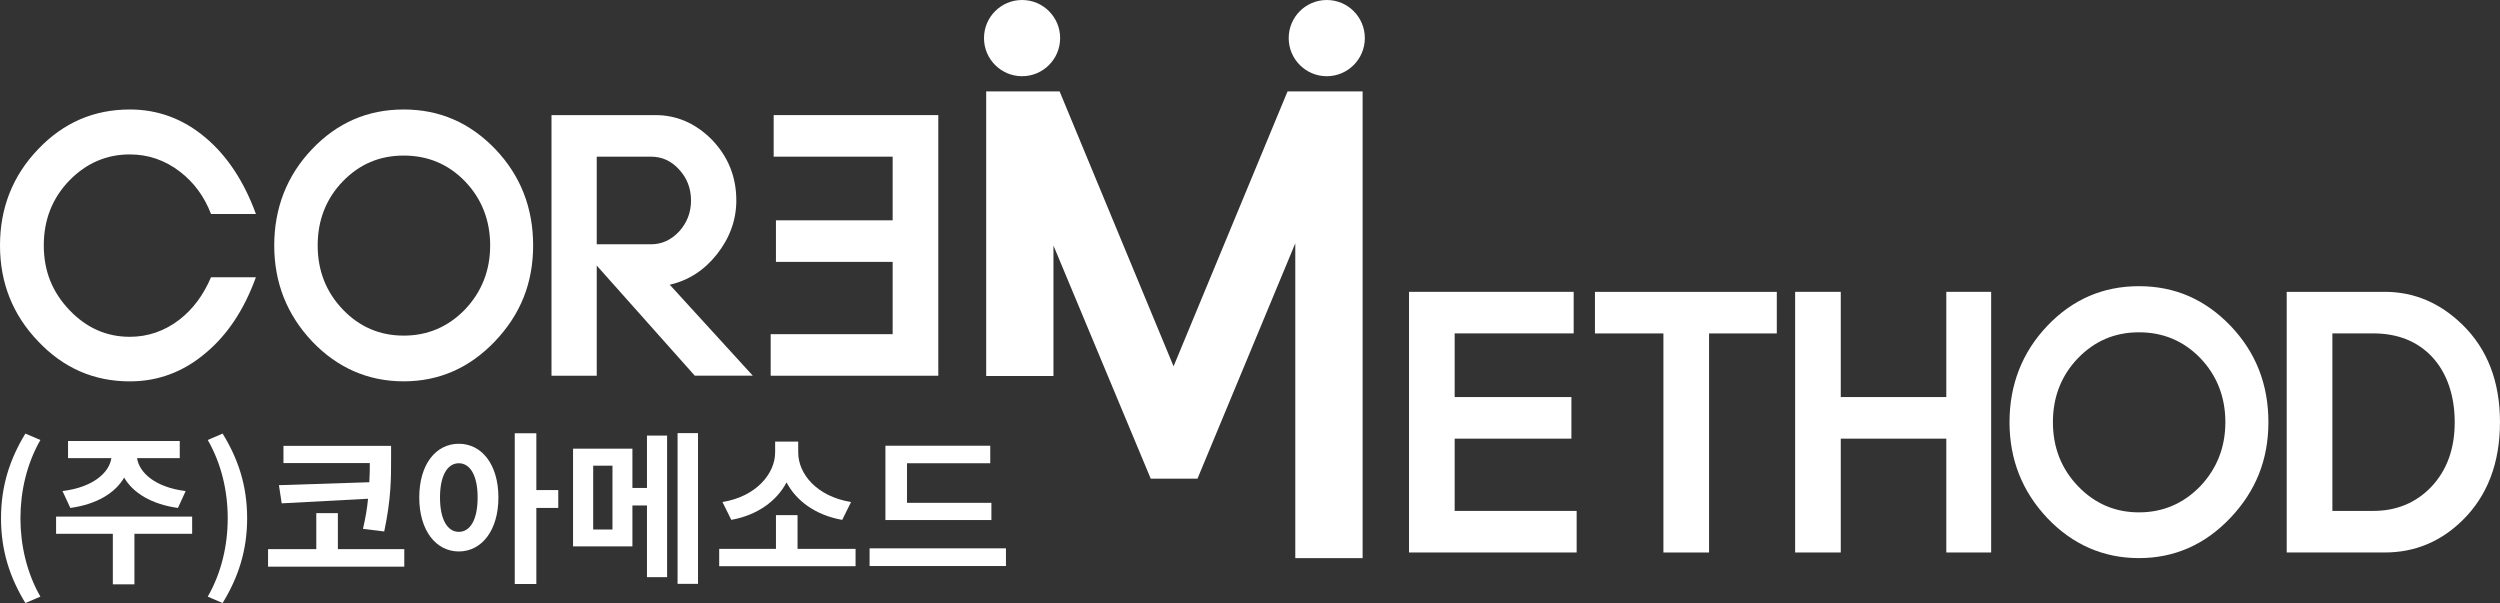
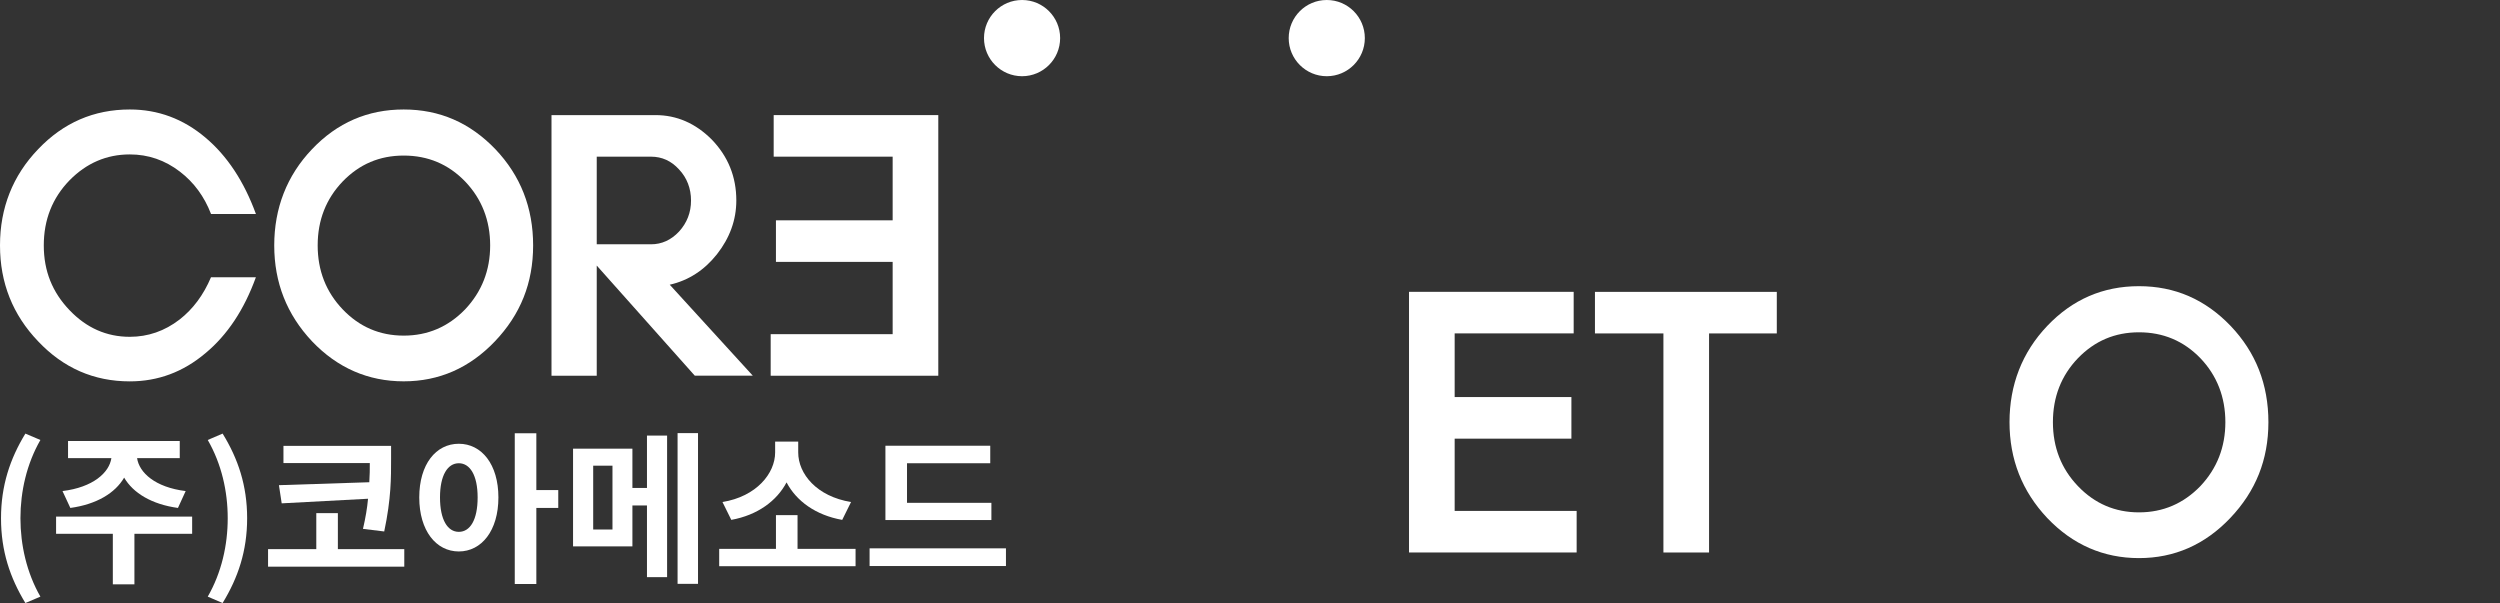
<svg xmlns="http://www.w3.org/2000/svg" width="199" height="48" viewBox="0 0 199 48" fill="none">
  <rect x="0" y="0" width="199" height="48" fill="#333333" stroke="none" />
  <g clip-path="url(#clip0_518_2483)">
    <path d="M16.798 17.032C16.26 15.64 15.437 14.518 14.324 13.665C13.13 12.747 11.802 12.292 10.331 12.292C8.484 12.292 6.886 12.981 5.537 14.351C4.168 15.761 3.485 17.489 3.485 19.535C3.485 21.58 4.168 23.262 5.537 24.692C6.886 26.105 8.484 26.81 10.331 26.81C11.78 26.81 13.103 26.352 14.292 25.437C15.365 24.603 16.198 23.48 16.795 22.07H20.369C19.433 24.654 18.094 26.672 16.346 28.12C14.579 29.612 12.573 30.357 10.331 30.357C7.475 30.357 5.042 29.294 3.036 27.17C1.014 25.06 0 22.517 0 19.535C0 16.552 1.014 13.979 3.038 11.875C5.042 9.767 7.475 8.715 10.334 8.715C12.579 8.715 14.585 9.46 16.349 10.949C18.078 12.402 19.417 14.426 20.371 17.032H16.798Z" fill="white" />
    <path d="M39.399 27.168C37.374 29.291 34.954 30.354 32.133 30.354C29.312 30.354 26.86 29.291 24.838 27.168C22.832 25.039 21.829 22.495 21.829 19.535C21.829 16.574 22.832 13.979 24.838 11.875C26.841 9.767 29.272 8.715 32.133 8.715C34.994 8.715 37.406 9.767 39.431 11.875C41.434 13.979 42.437 16.534 42.437 19.535C42.437 22.536 41.426 25.039 39.399 27.168ZM37.019 14.44C35.691 13.067 34.061 12.383 32.136 12.383C30.21 12.383 28.611 13.07 27.282 14.44C25.951 15.828 25.287 17.529 25.287 19.535C25.287 21.54 25.954 23.241 27.282 24.63C28.613 26.021 30.229 26.715 32.136 26.715C34.042 26.715 35.669 26.021 37.019 24.63C38.35 23.222 39.017 21.521 39.017 19.535C39.017 17.548 38.35 15.828 37.019 14.44Z" fill="white" />
    <path d="M47.5 21.145V29.908H43.899V9.162H52.176C53.862 9.162 55.352 9.808 56.645 11.097C57.955 12.448 58.611 14.069 58.611 15.958C58.611 17.506 58.092 18.938 57.062 20.248C56.048 21.521 54.798 22.326 53.311 22.663L59.923 29.905H55.306L47.503 21.142L47.5 21.145ZM47.5 19.446H51.818C52.673 19.446 53.418 19.107 54.05 18.434C54.687 17.735 55.005 16.911 55.005 15.961C55.005 15.011 54.687 14.16 54.05 13.485C53.437 12.809 52.692 12.47 51.818 12.47H47.5V19.446Z" fill="white" />
    <path d="M61.348 26.6H71.055V20.846H61.765V17.538H71.055V12.47H61.585V9.162H74.688V29.908H61.346V26.6H61.348Z" fill="white" />
    <path d="M125.501 43.977H112.158V23.23H125.264V26.538H115.791V31.606H125.084V34.917H115.791V40.669H125.501V43.977Z" fill="white" />
    <path d="M141.433 26.541H136.041V43.979H132.408V26.541H126.958V23.233H141.433V26.541Z" fill="white" />
-     <path d="M158.496 43.977H154.926V34.917H146.525V43.977H142.893V23.23H146.525V31.606H154.926V23.23H158.496V43.977Z" fill="white" />
    <path d="M177.527 41.236C175.502 43.362 173.079 44.425 170.261 44.425C167.443 44.425 164.988 43.362 162.963 41.236C160.957 39.107 159.957 36.563 159.957 33.603C159.957 30.642 160.957 28.047 162.963 25.94C164.967 23.833 167.4 22.78 170.261 22.78C173.122 22.78 175.531 23.833 177.556 25.94C179.565 28.047 180.565 30.602 180.565 33.603C180.565 36.604 179.551 39.107 177.527 41.236ZM175.147 28.508C173.816 27.135 172.186 26.451 170.264 26.451C168.341 26.451 166.739 27.138 165.408 28.508C164.076 29.897 163.412 31.598 163.412 33.603C163.412 35.608 164.076 37.309 165.408 38.698C166.739 40.089 168.357 40.784 170.264 40.784C172.17 40.784 173.797 40.089 175.147 38.698C176.475 37.29 177.139 35.589 177.139 33.603C177.139 31.616 176.475 29.894 175.147 28.508Z" fill="white" />
-     <path d="M196.018 41.414C194.273 43.126 192.208 43.977 189.826 43.977H182.022V23.23H189.826C192.146 23.23 194.203 24.094 195.989 25.825C197.995 27.774 198.998 30.366 198.998 33.603C198.998 36.841 198.003 39.465 196.018 41.414ZM193.55 28.358C192.378 27.147 190.829 26.538 188.903 26.538H185.658V40.669H188.903C190.77 40.669 192.318 40.025 193.55 38.733C194.781 37.42 195.395 35.711 195.395 33.606C195.395 31.501 194.781 29.652 193.55 28.36V28.358Z" fill="white" />
-     <path d="M108.461 44.426H103.105V19.368L95.318 38.104H91.599L83.855 19.546V29.927H78.501V7.275H84.344L93.416 29.16L102.489 7.275H108.464V44.429L108.461 44.426Z" fill="white" />
    <path d="M84.387 3.033C84.387 4.707 83.029 6.067 81.357 6.067C79.684 6.067 78.326 4.707 78.326 3.033C78.326 1.359 79.681 0 81.357 0C83.032 0 84.387 1.359 84.387 3.033Z" fill="white" />
    <path d="M108.641 3.033C108.641 4.707 107.283 6.067 105.611 6.067C103.938 6.067 102.58 4.707 102.58 3.033C102.58 1.359 103.935 0 105.611 0C107.286 0 108.641 1.359 108.641 3.033Z" fill="white" />
    <path d="M0.081 41.251C0.081 38.659 0.796 36.522 2.02 34.514L3.216 35.022C2.122 36.925 1.627 39.127 1.627 41.251C1.627 43.374 2.122 45.589 3.216 47.492L2.02 48.001C0.796 45.982 0.081 43.869 0.081 41.251Z" fill="white" />
    <path d="M15.295 42.488H10.7V46.514H8.981V42.488H4.464V41.121H15.295V42.488ZM4.972 39.089C7.419 38.79 8.696 37.616 8.866 36.47H5.416V35.102H14.308V36.47H10.912C11.081 37.616 12.342 38.79 14.779 39.089L14.165 40.432C12.071 40.144 10.6 39.245 9.882 38.02C9.167 39.245 7.696 40.144 5.599 40.432L4.975 39.089H4.972Z" fill="white" />
    <path d="M16.537 47.492C17.631 45.589 18.126 43.401 18.126 41.251C18.126 39.1 17.631 36.925 16.537 35.022L17.72 34.514C18.957 36.522 19.672 38.656 19.672 41.251C19.672 43.845 18.957 45.979 17.72 48.001L16.537 47.492Z" fill="white" />
-     <path d="M32.181 43.713V45.107H21.337V43.713H25.177V40.846H26.895V43.713H32.179H32.181ZM29.396 38.384C29.436 37.834 29.436 37.328 29.436 36.86H22.563V35.49H31.13V36.545C31.13 37.991 31.143 39.673 30.584 42.305L28.893 42.098C29.1 41.212 29.232 40.416 29.296 39.7L22.423 40.066L22.203 38.62L29.401 38.386L29.396 38.384Z" fill="white" />
+     <path d="M32.181 43.713V45.107H21.337V43.713H25.177V40.846H26.895V43.713H32.179H32.181ZM29.396 38.384C29.436 37.834 29.436 37.328 29.436 36.86H22.563V35.49H31.13V36.545C31.13 37.991 31.143 39.673 30.584 42.305L28.893 42.098C29.1 41.212 29.232 40.416 29.296 39.7L22.423 40.066L22.203 38.62L29.401 38.386L29.396 38.384" fill="white" />
    <path d="M39.673 39.597C39.673 42.24 38.331 43.896 36.522 43.896C34.712 43.896 33.373 42.24 33.373 39.597C33.373 36.954 34.701 35.323 36.522 35.323C38.342 35.323 39.673 36.965 39.673 39.597ZM38.02 39.597C38.02 37.827 37.409 36.874 36.522 36.874C35.634 36.874 35.024 37.824 35.024 39.597C35.024 41.371 35.624 42.335 36.522 42.335C37.42 42.335 38.02 41.385 38.02 39.597ZM44.438 40.429H42.693V46.488H40.975V34.486H42.693V39.008H44.438V40.429Z" fill="white" />
    <path d="M51.499 34.672H53.101V45.941H51.499V40.235H50.34V43.492H45.615V35.714H50.34V38.841H51.499V34.672ZM48.753 37.068H47.218V42.149H48.753V37.068ZM55.562 34.476V46.474H53.935V34.476H55.562Z" fill="white" />
    <path d="M68.103 43.689V45.07H57.248V43.689H61.766V41.006H63.484V43.689H68.106H68.103ZM67.036 41.382C64.928 41.006 63.39 39.883 62.61 38.398C61.83 39.87 60.305 41.003 58.211 41.382L57.509 39.961C60.217 39.52 61.701 37.682 61.701 36.013V35.154H63.538V36.013C63.538 37.719 65.008 39.517 67.743 39.961L67.041 41.382H67.036Z" fill="white" />
    <path d="M80.074 43.648V45.056H69.219V43.648H80.074ZM78.915 41.395H70.48V35.48H78.824V36.874H72.198V40.025H78.915V41.393V41.395Z" fill="white" />
  </g>
  <defs>
    <clipPath id="clip0_518_2483">
      <rect width="199" height="48" fill="white" />
    </clipPath>
  </defs>
</svg>